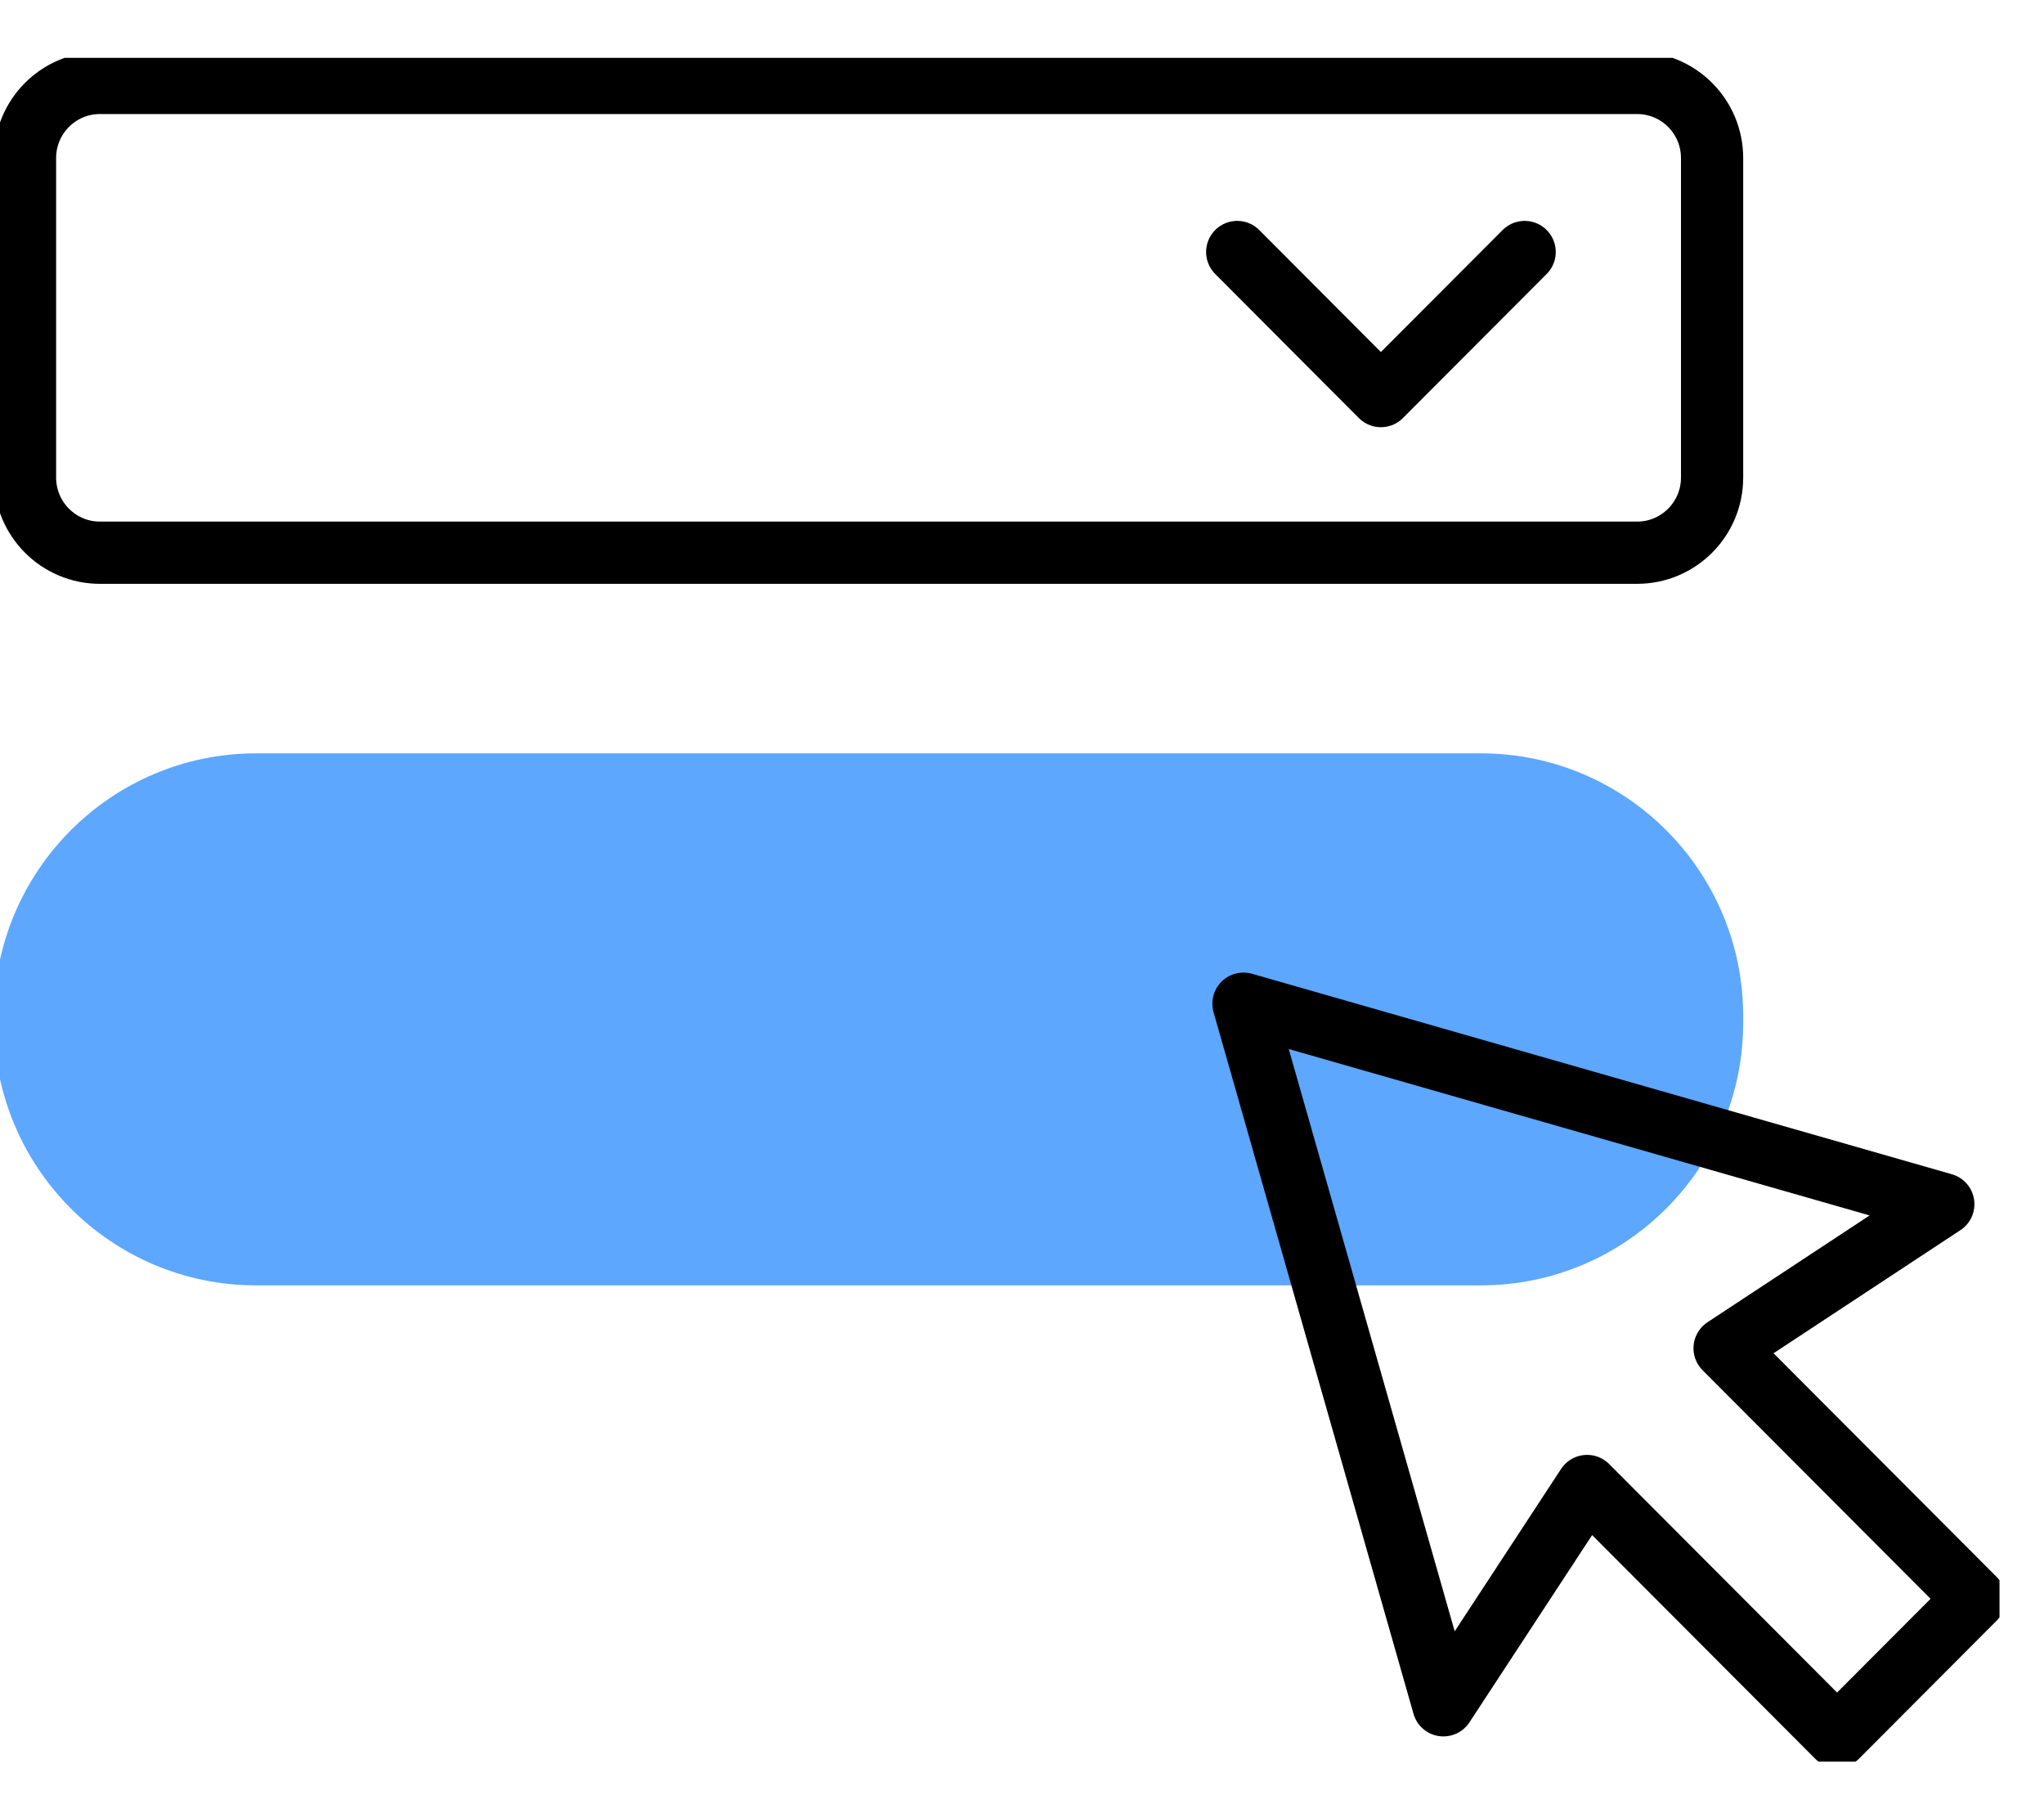
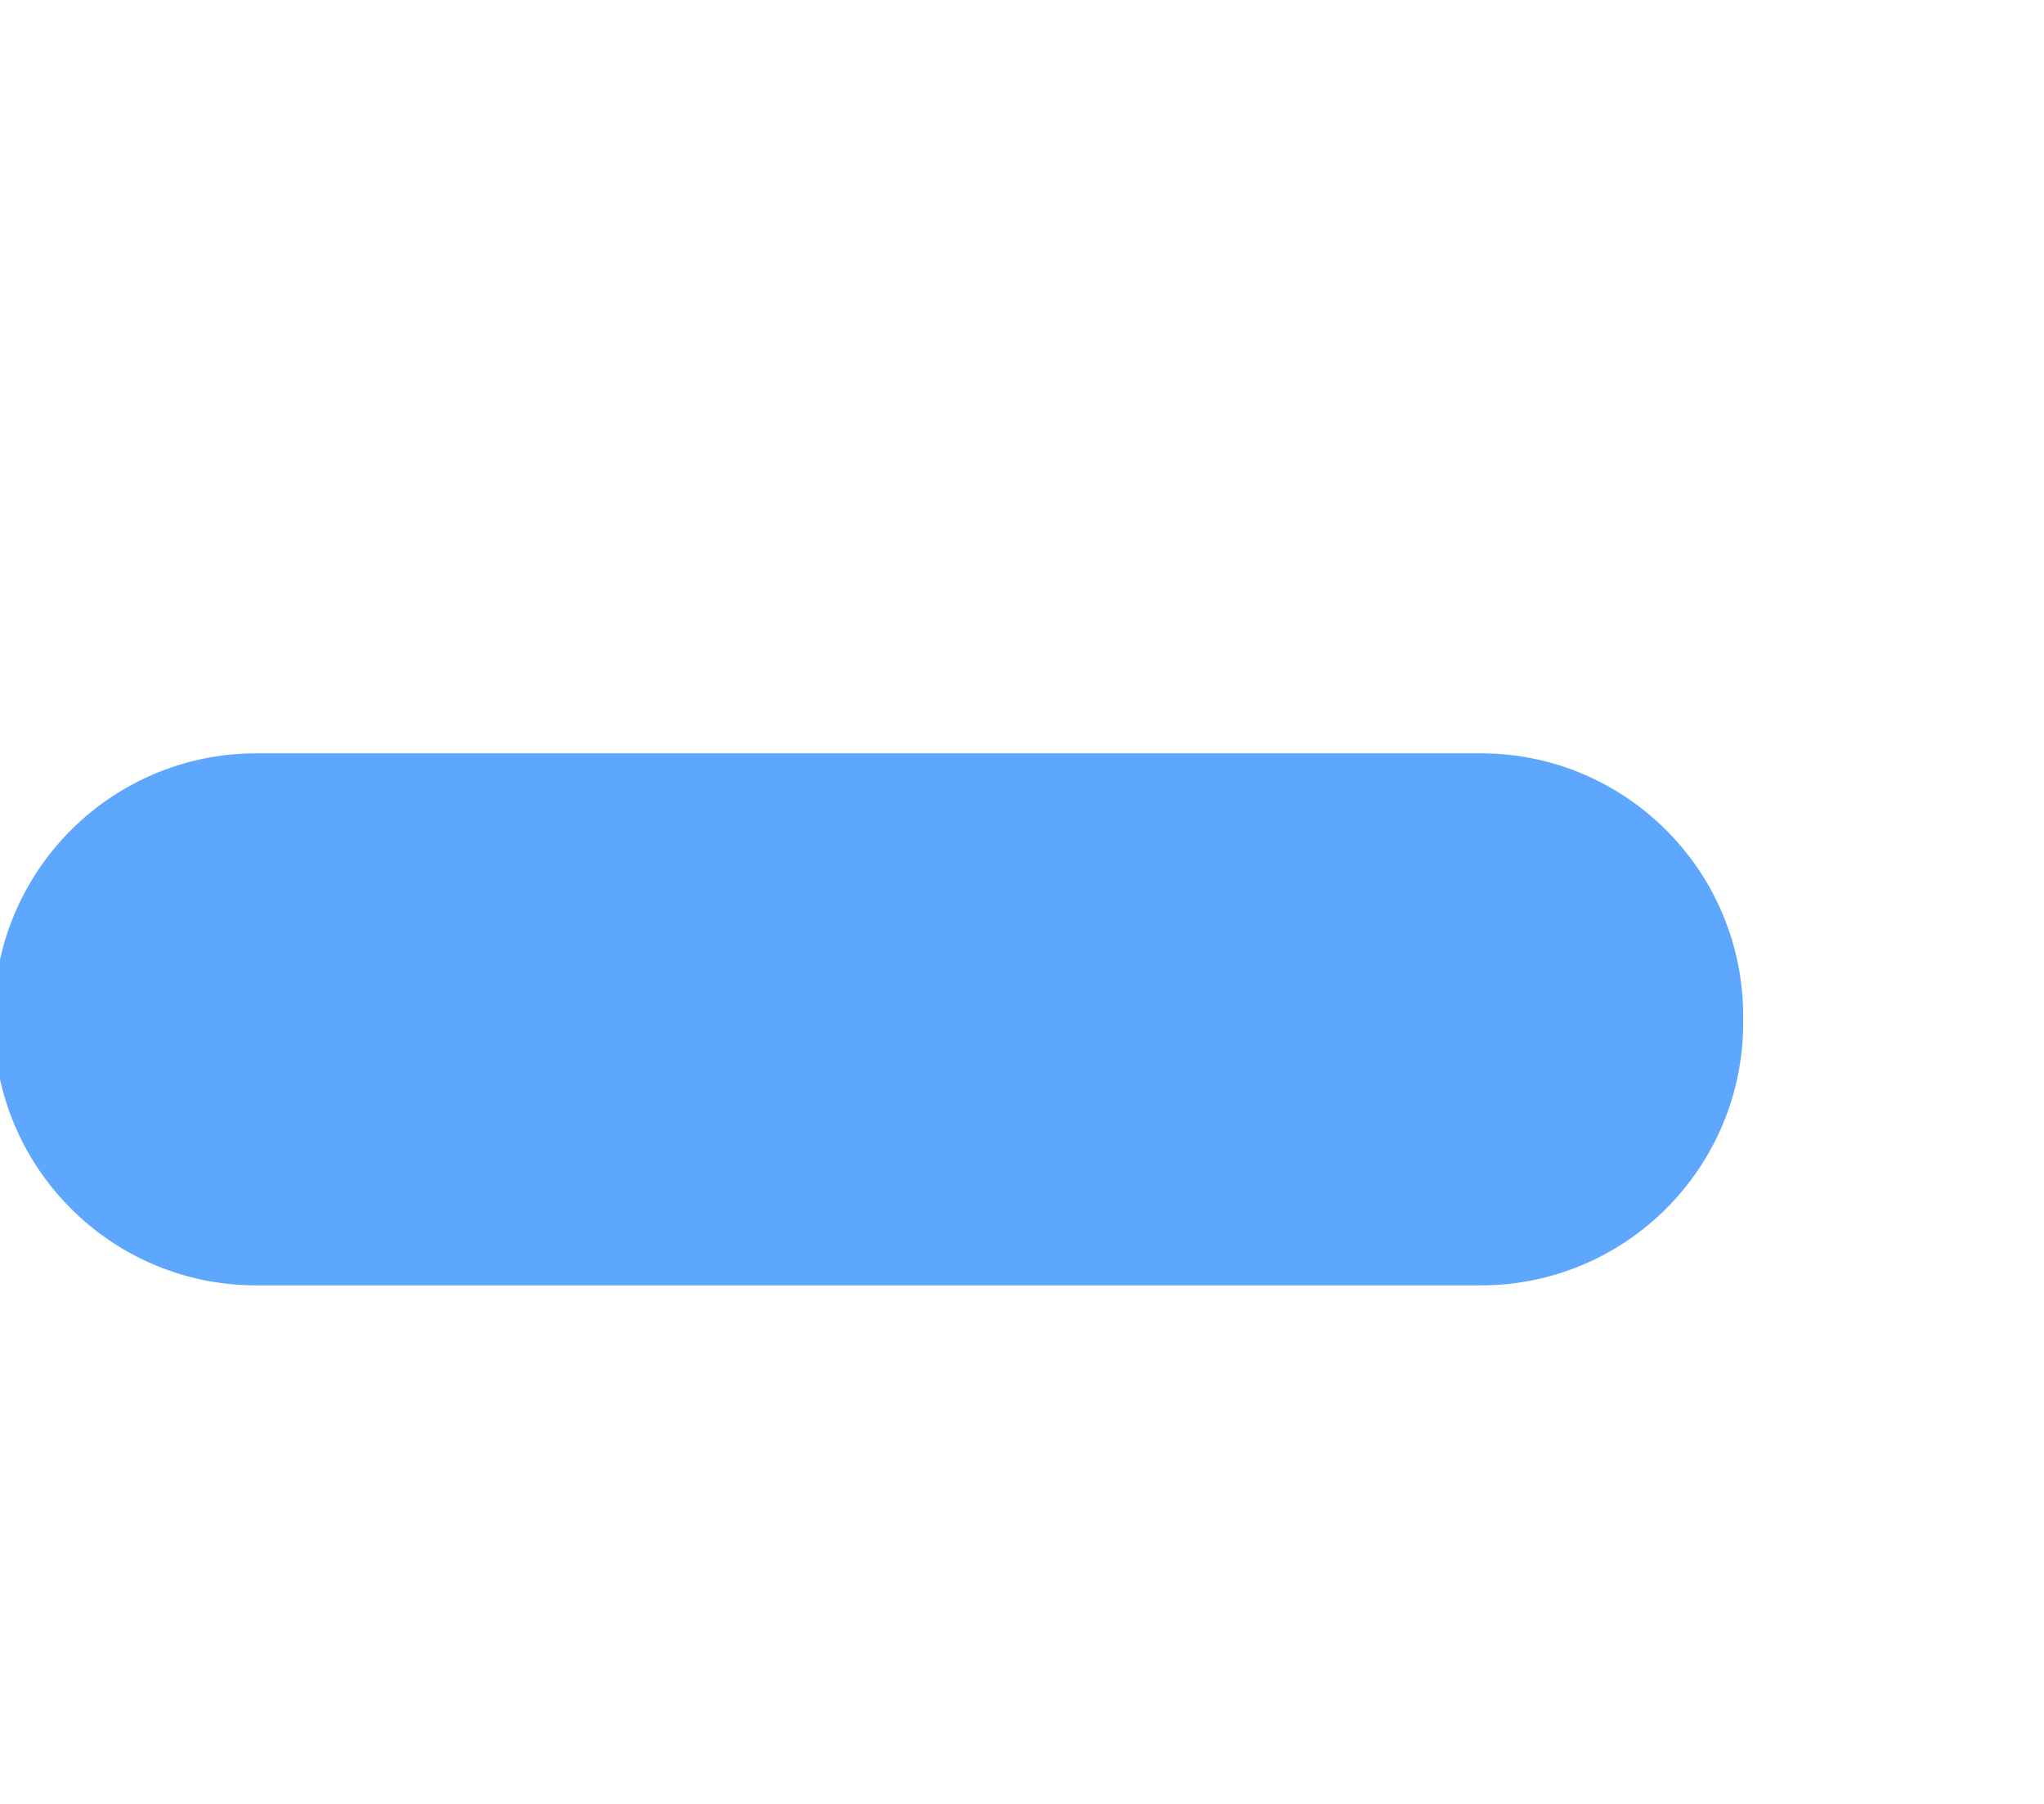
<svg xmlns="http://www.w3.org/2000/svg" width="34" height="30" viewBox="0 0 34 30" fill="none">
  <g clip-path="url(#clip0_1_2452)">
-     <path d="M27.232 1.379H1.663C0.974 1.379 0.416 1.938 0.416 2.629V7.942C0.416 8.632 0.974 9.192 1.663 9.192H27.232C27.921 9.192 28.479 8.632 28.479 7.942V2.629C28.479 1.938 27.921 1.379 27.232 1.379Z" stroke="black" stroke-width="1.035" stroke-linecap="round" stroke-linejoin="round" />
    <path d="M24.633 13.046H4.261C2.138 13.046 0.416 14.772 0.416 16.901V17.005C0.416 19.134 2.138 20.859 4.261 20.859H24.633C26.757 20.859 28.479 19.134 28.479 17.005V16.901C28.479 14.772 26.757 13.046 24.633 13.046Z" fill="#5DA7FF" stroke="#5DA7FF" stroke-width="1.035" stroke-linecap="round" stroke-linejoin="round" />
-     <path d="M25.361 4.191L22.97 6.587L20.58 4.191" stroke="black" stroke-width="1.035" stroke-linecap="round" stroke-linejoin="round" />
-     <path d="M32.844 26.589L28.687 22.422L32.325 20.026L20.684 16.692L24.01 28.36L26.4 24.713L30.558 28.881L32.844 26.589Z" stroke="black" stroke-width="1.035" stroke-linecap="round" stroke-linejoin="round" />
  </g>
  <defs>
    <clipPath id="clip0_1_2452">
      <rect width="33.26" height="28.335" fill="white" transform="translate(0 0.962)" />
    </clipPath>
  </defs>
</svg>